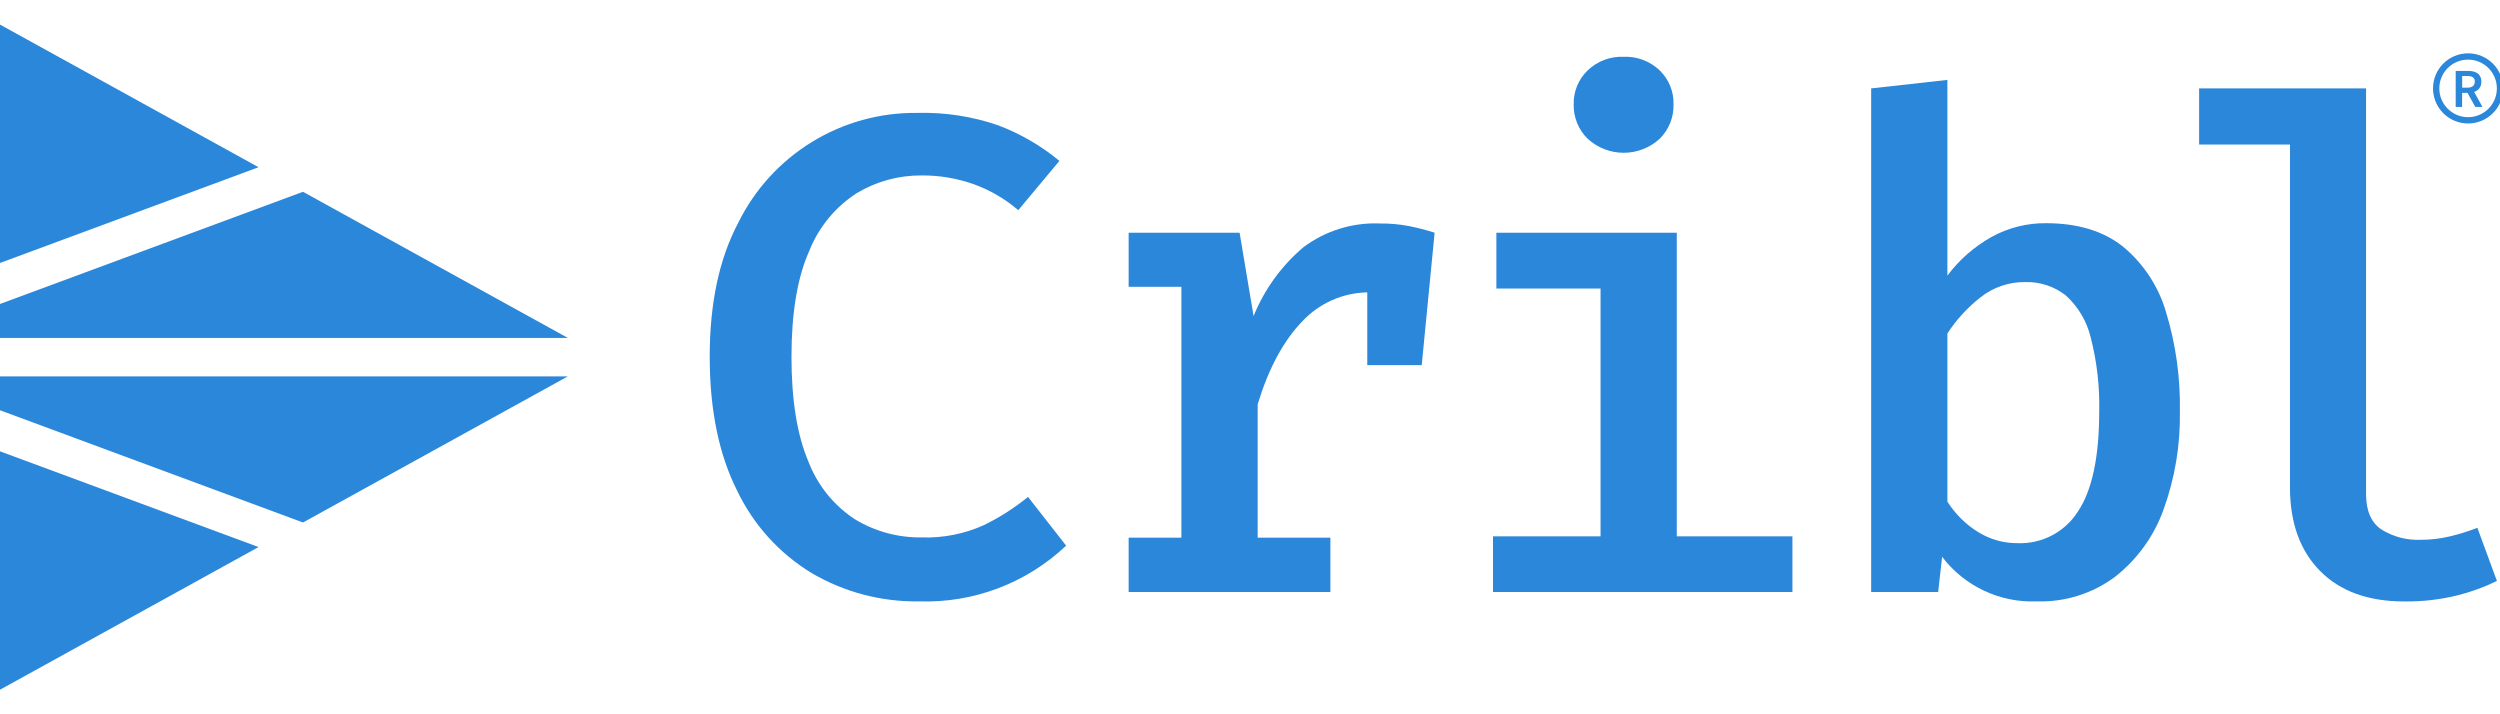
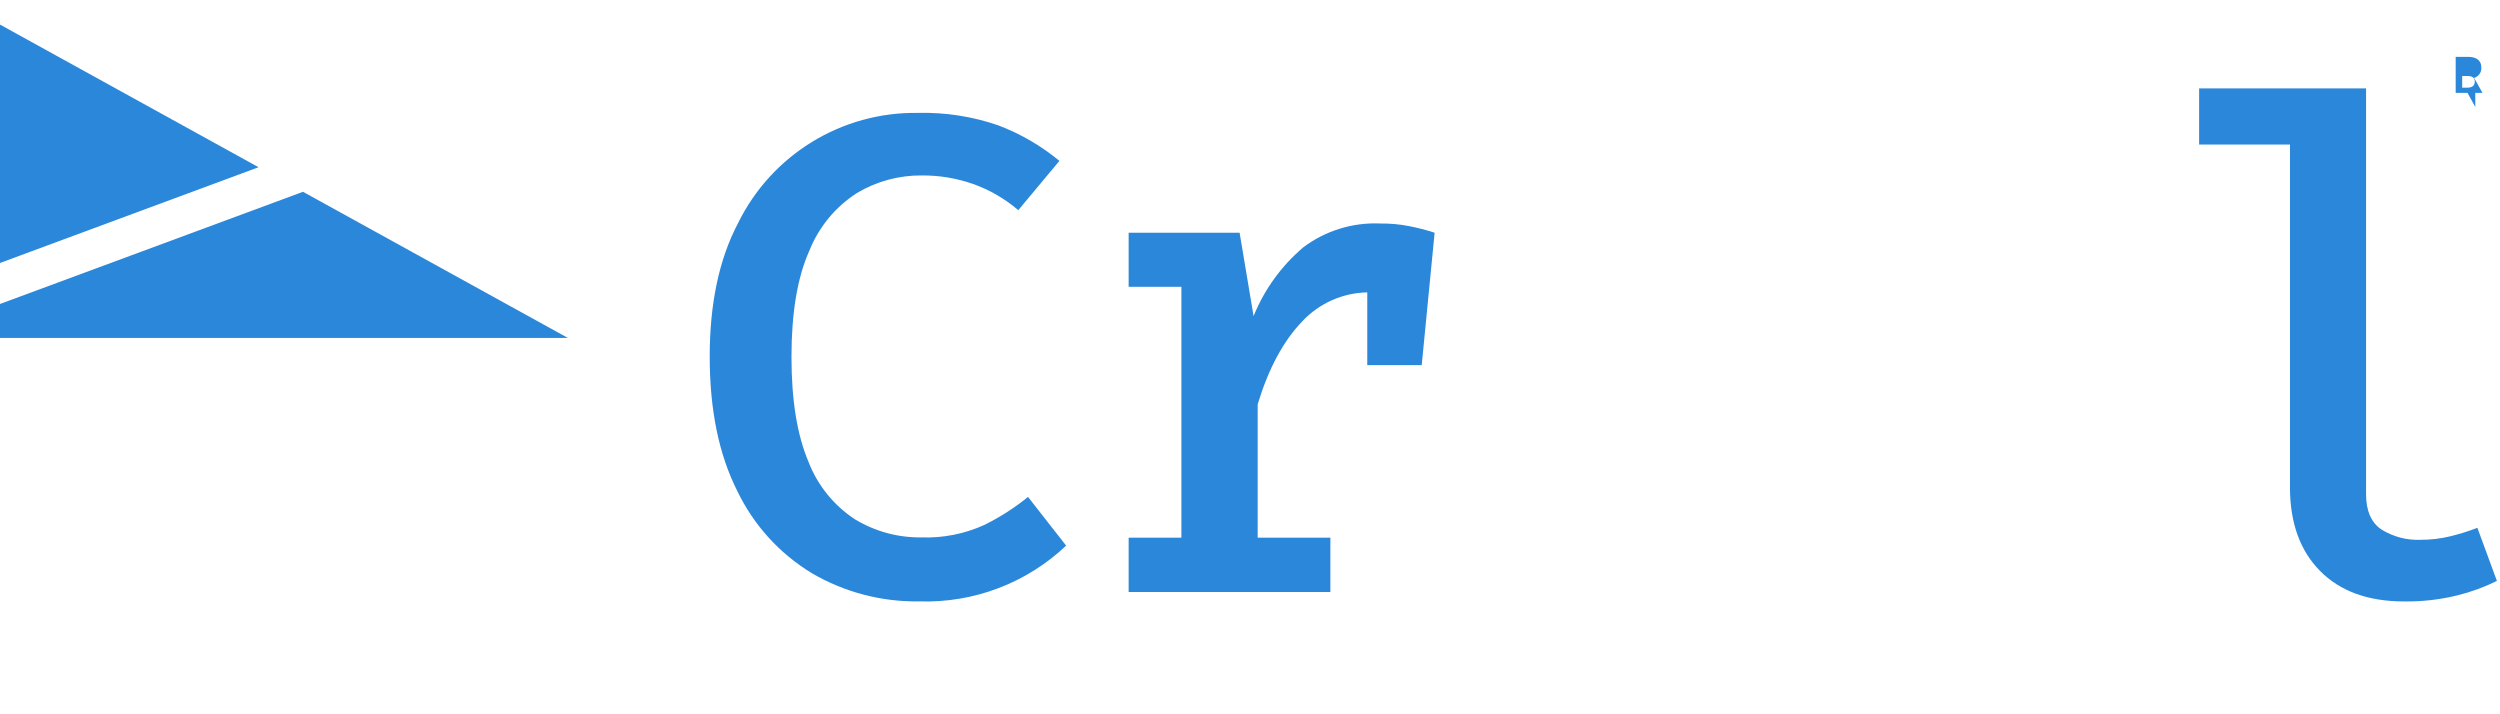
<svg xmlns="http://www.w3.org/2000/svg" version="1.1" id="Layer_1" x="0px" y="0px" viewBox="0 0 396.85 113.386" style="enable-background:new 0 0 396.85 113.386;" xml:space="preserve">
  <style type="text/css"> .st0{fill:#2B87DA;} .st1{fill:none;stroke:#2B87DA;stroke-miterlimit:10;} </style>
  <g id="Layer_2_00000155148568330626797310000008132846762617016729_">
    <g id="Artwork_Guidelines">
-       <polygon class="st0" points="-0.5,64.939 -0.5,59.747 90.137,59.747 48.095,82.94 " />
-       <polygon class="st0" points="41.039,86.84 -0.5,109.76 -0.5,71.458 " />
      <polygon class="st0" points="-0.5,48.436 -0.5,53.639 90.137,53.639 48.095,30.445 " />
      <polygon class="st0" points="41.039,26.545 -0.5,3.626 -0.5,41.928 " />
      <path class="st0" d="M145.709,17.922c4.339-0.11,8.662,0.56,12.764,1.979 c3.52,1.335,6.797,3.24,9.698,5.638l-6.53,7.823 c-2.119-1.816-4.553-3.227-7.182-4.163c-2.621-0.912-5.379-1.369-8.154-1.35 c-3.623-0.03-7.185,0.94-10.293,2.802c-3.403,2.191-6.038,5.389-7.537,9.149 c-1.891,4.209-2.836,9.828-2.836,16.858c0,6.862,0.9,12.409,2.699,16.641 c1.444,3.751,4.033,6.953,7.4,9.149c3.179,1.919,6.832,2.91,10.545,2.859 c3.42,0.12,6.822-0.553,9.939-1.967c2.482-1.22,4.819-2.716,6.965-4.46 l6.05,7.731c-6.284,5.953-14.691,9.142-23.343,8.852 c-5.966,0.09-11.842-1.452-16.995-4.46c-5.154-3.116-9.285-7.672-11.883-13.107 c-2.905-5.764-4.357-12.859-4.357-21.284s1.494-15.478,4.483-21.158 c5.329-10.89,16.47-17.721,28.592-17.533L145.709,17.922z" />
      <path class="st0" d="M223.662,35.889c-1.507-0.29-3.04-0.427-4.575-0.412 c-4.373-0.189-8.676,1.14-12.18,3.763c-3.485,2.949-6.201,6.702-7.914,10.934 l-2.219-13.232h-17.613v8.589h8.372V85.354h-8.372v8.623h32.023V85.354h-11.54 V64.173c1.723-5.68,4.091-10.076,7.102-13.187 c2.675-2.848,6.386-4.498,10.293-4.575v11.551h8.646l2.047-21.021 C226.398,36.512,225.039,36.16,223.662,35.889z" />
-       <path class="st0" d="M266.173,36.941v48.195h18.356v8.841h-47.532v-8.841h17.075V45.805 h-16.538v-8.864H266.173z M257.744,9.013c2.12-0.085,4.184,0.695,5.718,2.162 c1.453,1.414,2.25,3.371,2.196,5.398c0.048,2.043-0.746,4.015-2.196,5.455 c-3.236,2.966-8.201,2.966-11.437,0c-1.46-1.435-2.263-3.409-2.219-5.455 c-0.051-2.031,0.754-3.99,2.219-5.398C253.557,9.705,255.623,8.924,257.744,9.013 z" />
-       <path class="st0" d="M309.13,43.746c1.867-2.491,4.231-4.566,6.942-6.096 c2.666-1.487,5.674-2.251,8.726-2.219c5.009,0,9.069,1.231,12.18,3.694 c3.282,2.709,5.673,6.344,6.862,10.43c1.558,5.128,2.299,10.47,2.196,15.829 c0.085,5.284-0.795,10.54-2.596,15.508c-1.507,4.212-4.176,7.912-7.697,10.671 c-3.591,2.672-7.981,4.047-12.455,3.9c-5.854,0.231-11.452-2.412-14.994-7.079 l-0.629,5.593h-10.636V14.033l12.1-1.35V43.746z M320.315,86.223 c3.847,0.135,7.478-1.78,9.538-5.032c2.242-3.347,3.366-8.604,3.374-15.771 c0.101-3.997-0.353-7.988-1.35-11.86c-0.619-2.576-2.002-4.904-3.969-6.679 c-1.825-1.424-4.09-2.169-6.405-2.104c-2.589-0.038-5.111,0.823-7.137,2.436 c-2.046,1.607-3.816,3.539-5.238,5.718v26.694 c1.239,1.963,2.909,3.618,4.883,4.838 C315.904,85.634,318.09,86.245,320.315,86.223z" />
      <path class="st0" d="M375.589,14.033v64.401c0,2.63,0.801,4.495,2.402,5.593 c1.864,1.175,4.043,1.754,6.245,1.658c1.583,0.009,3.162-0.175,4.701-0.549 c1.469-0.356,2.913-0.807,4.323-1.35l3.099,8.429 c-1.994,0.983-4.087,1.749-6.245,2.287c-2.765,0.68-5.605,1.007-8.452,0.972 c-5.726,0-10.183-1.613-13.37-4.838c-3.187-3.225-4.781-7.647-4.781-13.267 V22.943h-14.422v-8.909H375.589z" />
-       <path class="st0" d="M392.928,16.973l-1.235-2.23h-0.858v2.23h-1.018v-5.718h1.967 c1.144,0,2.104,0.423,2.104,1.704c0.042,0.744-0.43,1.42-1.144,1.635 l1.327,2.379H392.928z M390.846,13.919h0.801c0.789,0,1.201-0.332,1.201-0.972 c0-0.64-0.412-0.881-1.201-0.881h-0.801V13.919z" />
-       <circle class="st1" cx="391.784" cy="14.033" r="5.067" />
+       <path class="st0" d="M392.928,16.973l-1.235-2.23h-0.858h-1.018v-5.718h1.967 c1.144,0,2.104,0.423,2.104,1.704c0.042,0.744-0.43,1.42-1.144,1.635 l1.327,2.379H392.928z M390.846,13.919h0.801c0.789,0,1.201-0.332,1.201-0.972 c0-0.64-0.412-0.881-1.201-0.881h-0.801V13.919z" />
    </g>
  </g>
</svg>